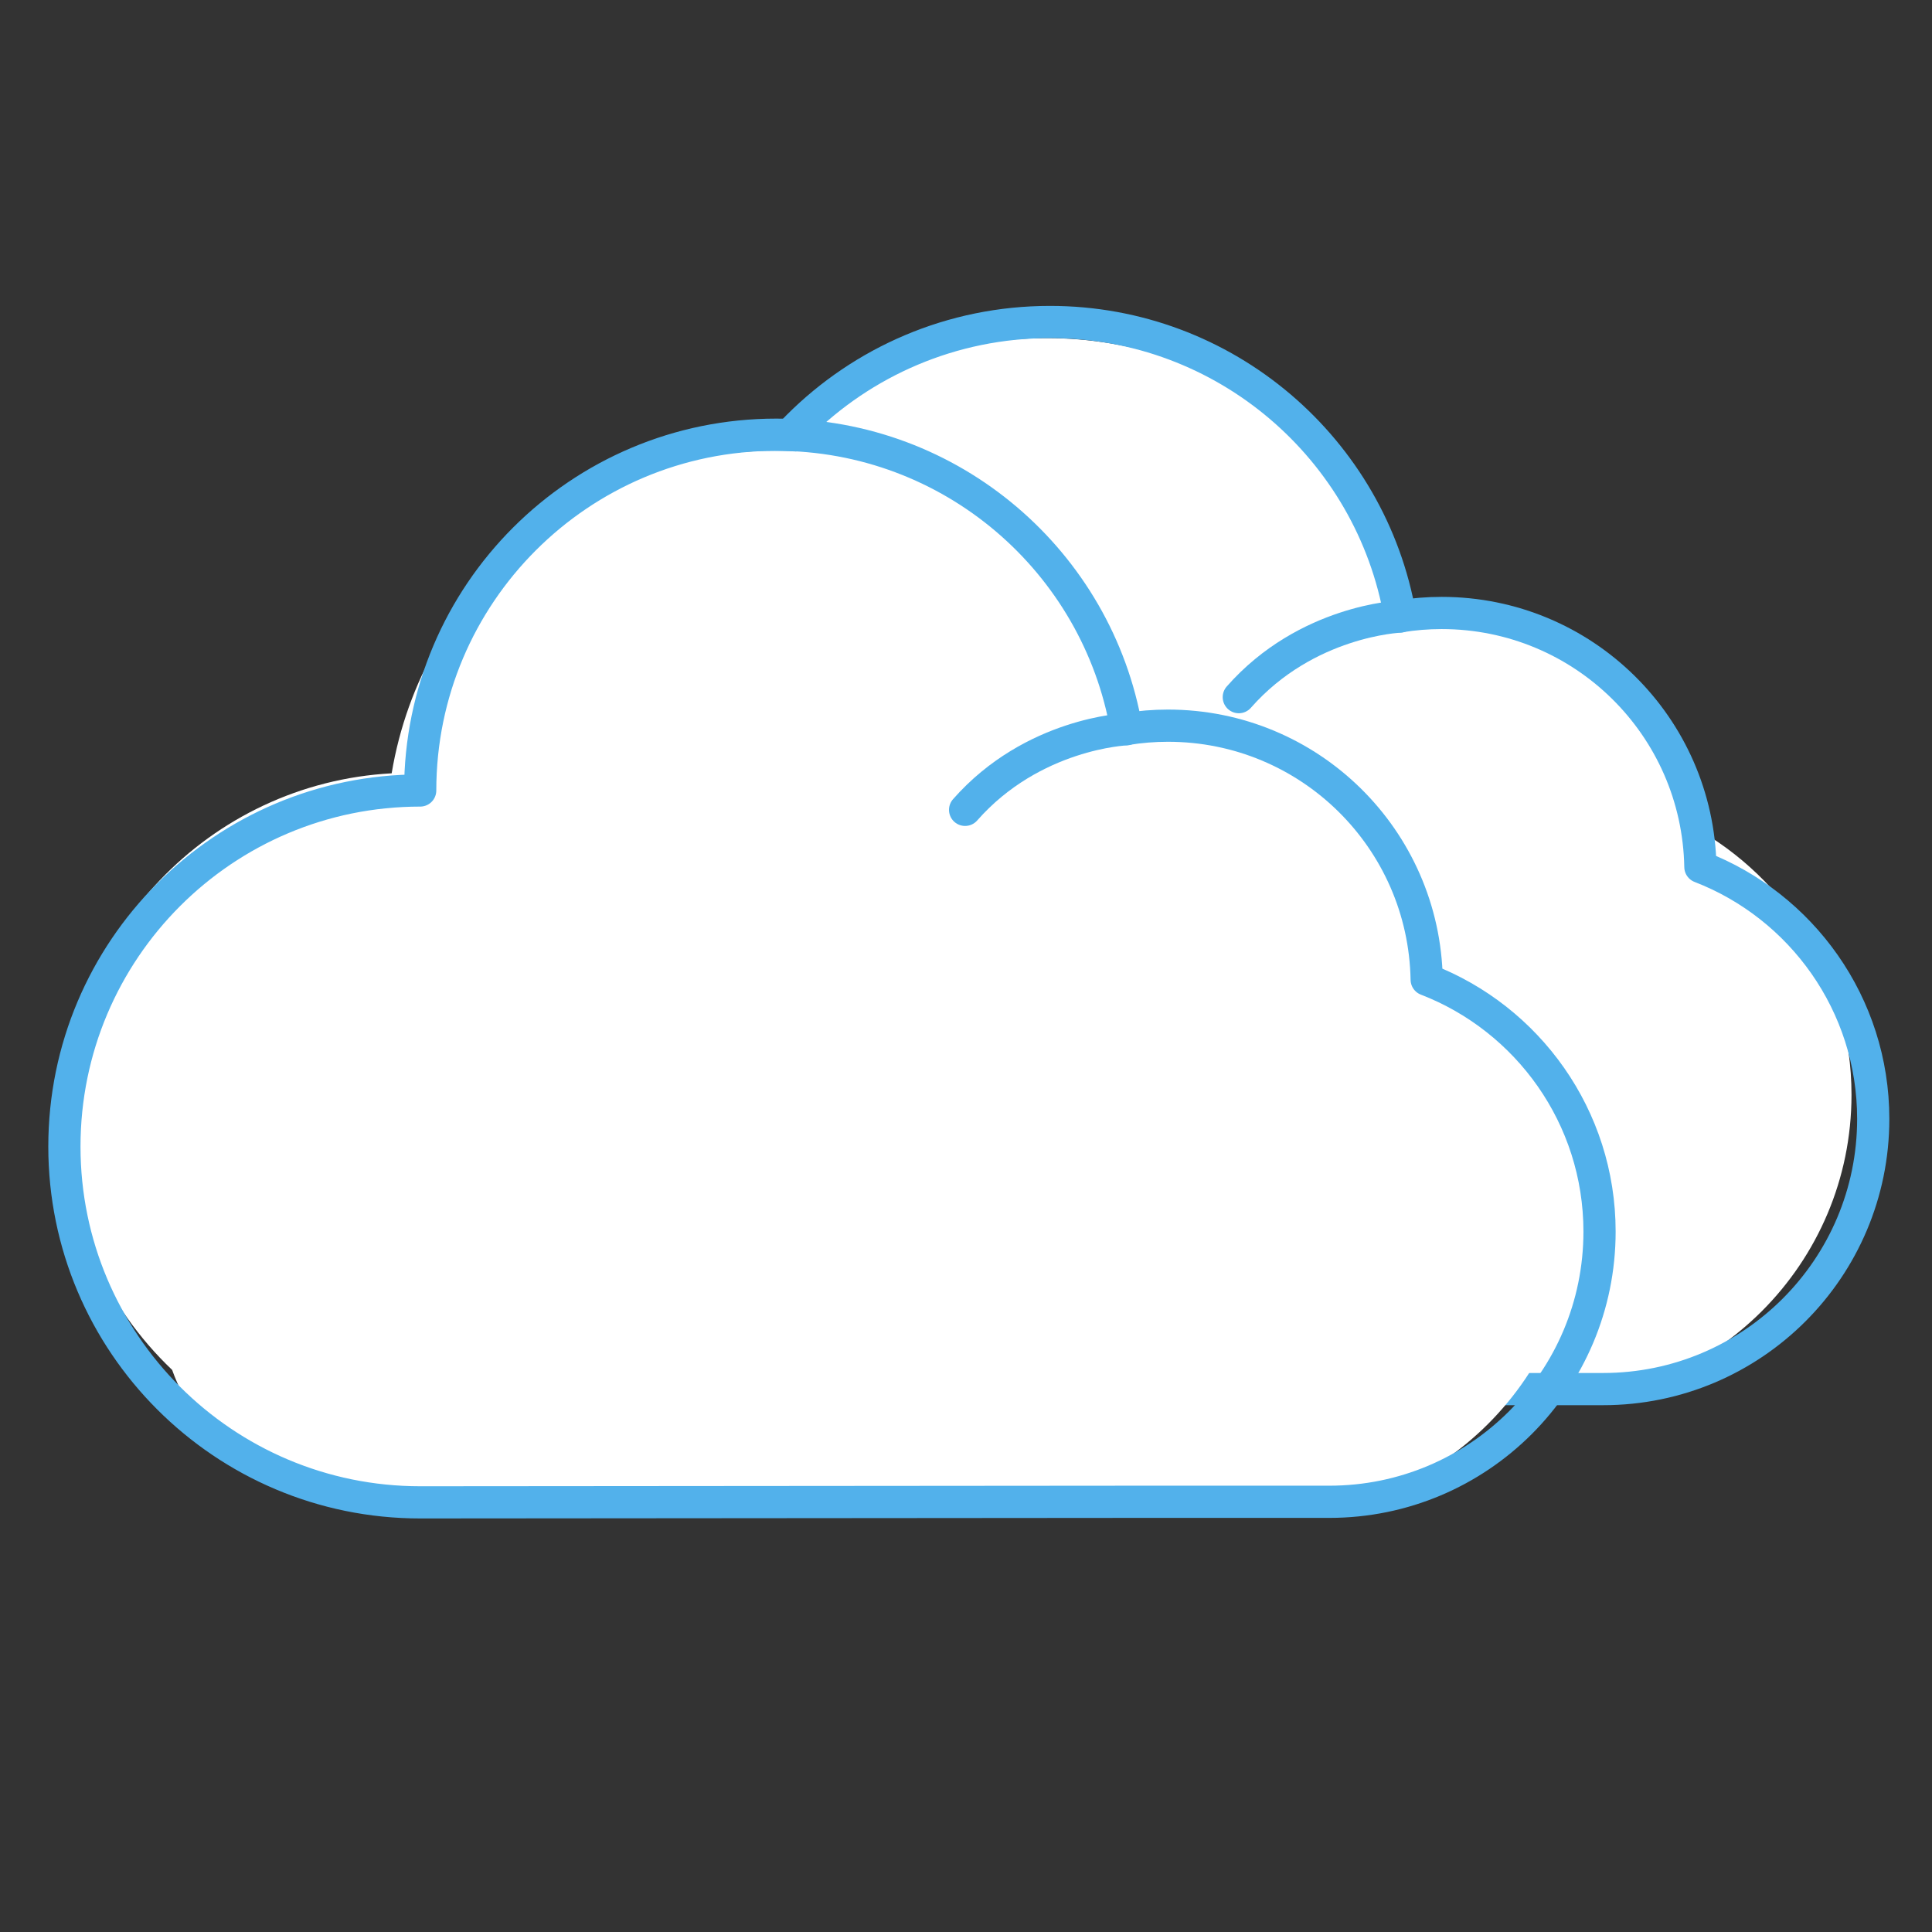
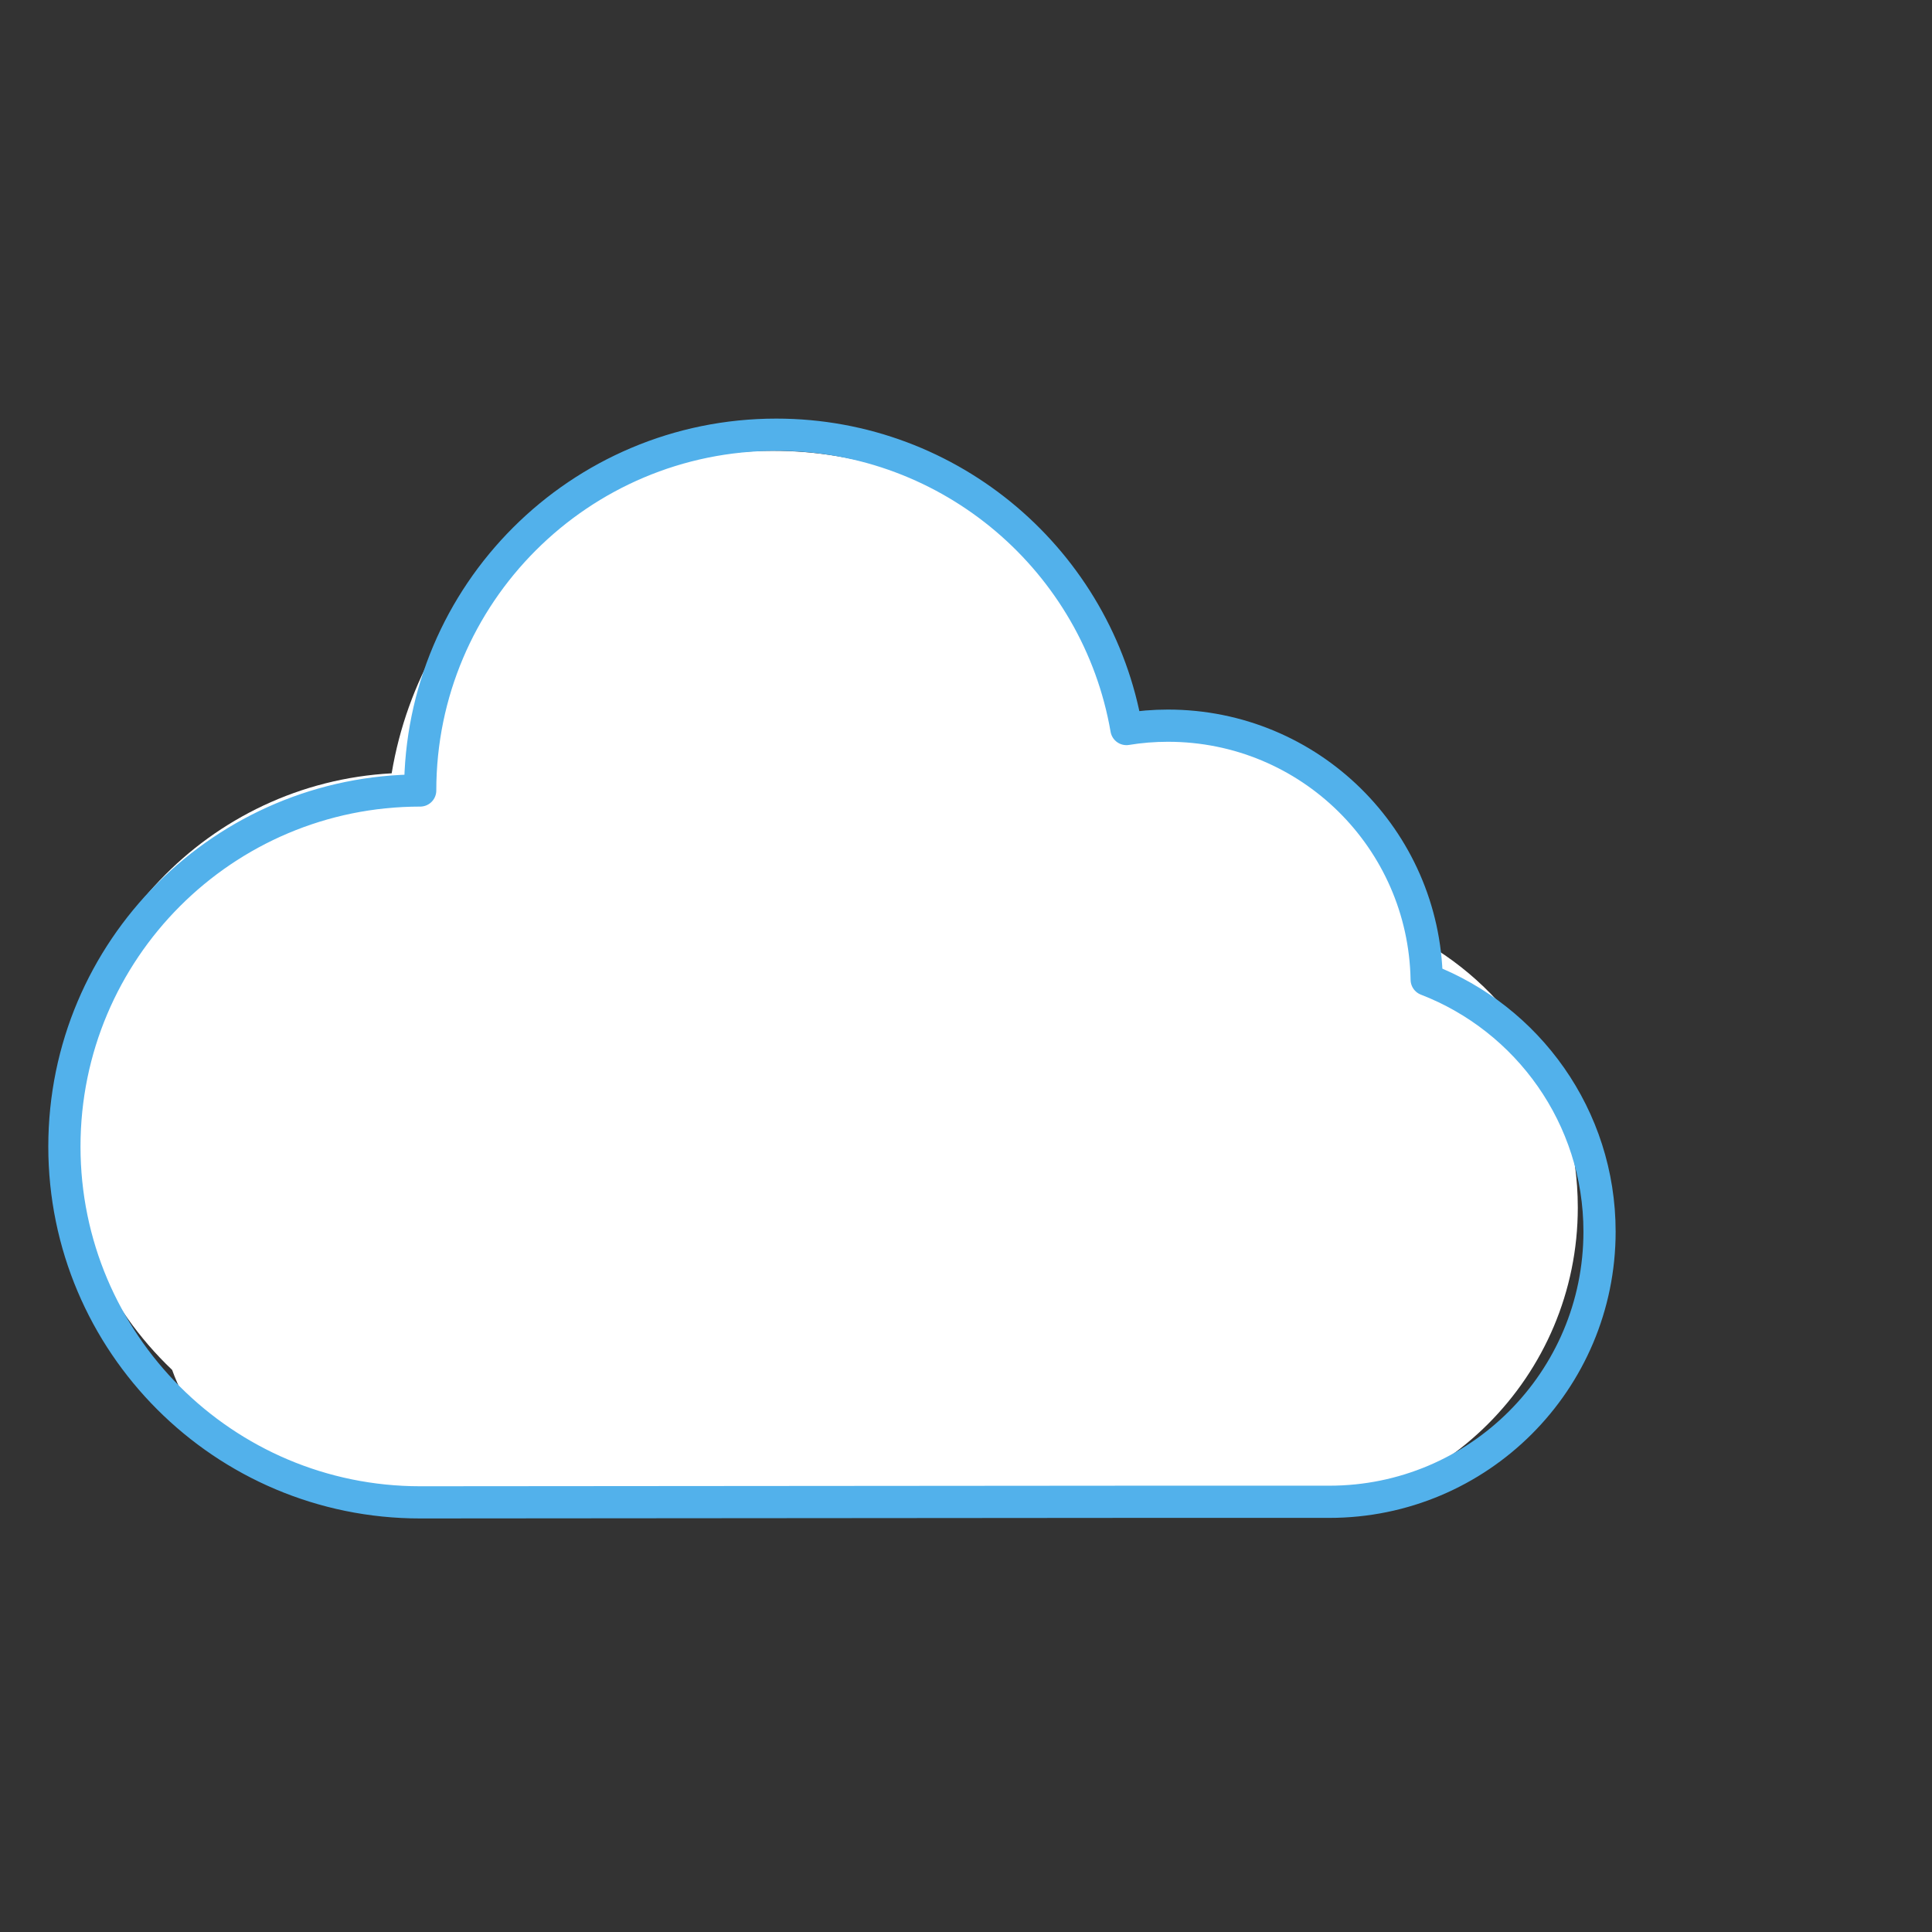
<svg xmlns="http://www.w3.org/2000/svg" width="120" height="120" viewBox="0 0 120 120" fill="none">
  <rect x="0" y="0" width="120" height="120" fill="#333333" stroke="none" />
-   <path fill-rule="evenodd" clip-rule="evenodd" d="M93.096 86.779C94.043 86.925 95.013 87 96 87C106.493 87 115 78.493 115 68C115 60.821 111.018 54.572 105.143 51.34C102.826 43.906 96.066 38.432 87.971 38.024C84.982 28.172 75.829 21 65 21C53.097 21 43.218 29.665 41.327 41.032C29.998 41.641 21 51.02 21 62.5C21 68.635 23.57 74.171 27.692 78.088C29.219 82.376 33.12 85.569 37.889 86.013L48.5 87H91L93.096 86.779Z" fill="white" />
-   <path d="M87.436 86.279L43.099 86.314C30.899 86.314 21 76.415 21 64.215C21 51.998 30.899 42.099 43.099 42.099C43.099 29.899 52.998 20 65.215 20C76.108 20 85.171 27.895 86.966 38.282C87.802 38.143 88.674 38.073 89.545 38.073C98.346 38.073 105.457 45.114 105.614 53.846C111.888 56.268 116.35 62.368 116.35 69.496C116.35 78.768 108.838 86.279 99.566 86.279H87.436Z" stroke="#52B1EB" stroke-width="2" stroke-miterlimit="10" stroke-linecap="round" stroke-linejoin="round" />
-   <path d="M86.948 38.299C86.948 38.299 81.144 38.525 76.944 43.301" stroke="#52B1EB" stroke-width="2" stroke-miterlimit="10" stroke-linecap="round" stroke-linejoin="round" />
  <path fill-rule="evenodd" clip-rule="evenodd" d="M76.096 93.779C77.043 93.925 78.013 94 79 94C89.493 94 98 85.493 98 75C98 67.821 94.018 61.572 88.143 58.34C85.826 50.906 79.066 45.432 70.971 45.024C67.982 35.172 58.829 28 48 28C36.097 28 26.218 36.665 24.327 48.032C12.998 48.641 4 58.02 4 69.5C4 75.635 6.57 81.171 10.692 85.088C12.219 89.376 16.12 92.569 20.889 93.013L31.5 94H74L76.096 93.779Z" fill="white" />
  <path d="M70.436 93.279L26.099 93.314C13.899 93.314 4 83.415 4 71.215C4 58.998 13.899 49.099 26.099 49.099C26.099 36.899 35.998 27 48.215 27C59.108 27 68.171 34.895 69.966 45.282C70.802 45.143 71.674 45.073 72.545 45.073C81.346 45.073 88.457 52.114 88.614 60.846C94.888 63.268 99.35 69.368 99.35 76.496C99.35 85.768 91.838 93.279 82.566 93.279H70.436Z" stroke="#52B1EB" stroke-width="2" stroke-miterlimit="10" stroke-linecap="round" stroke-linejoin="round" />
-   <path d="M69.948 45.299C69.948 45.299 64.144 45.525 59.944 50.301" stroke="#52B1EB" stroke-width="2" stroke-miterlimit="10" stroke-linecap="round" stroke-linejoin="round" />
</svg>